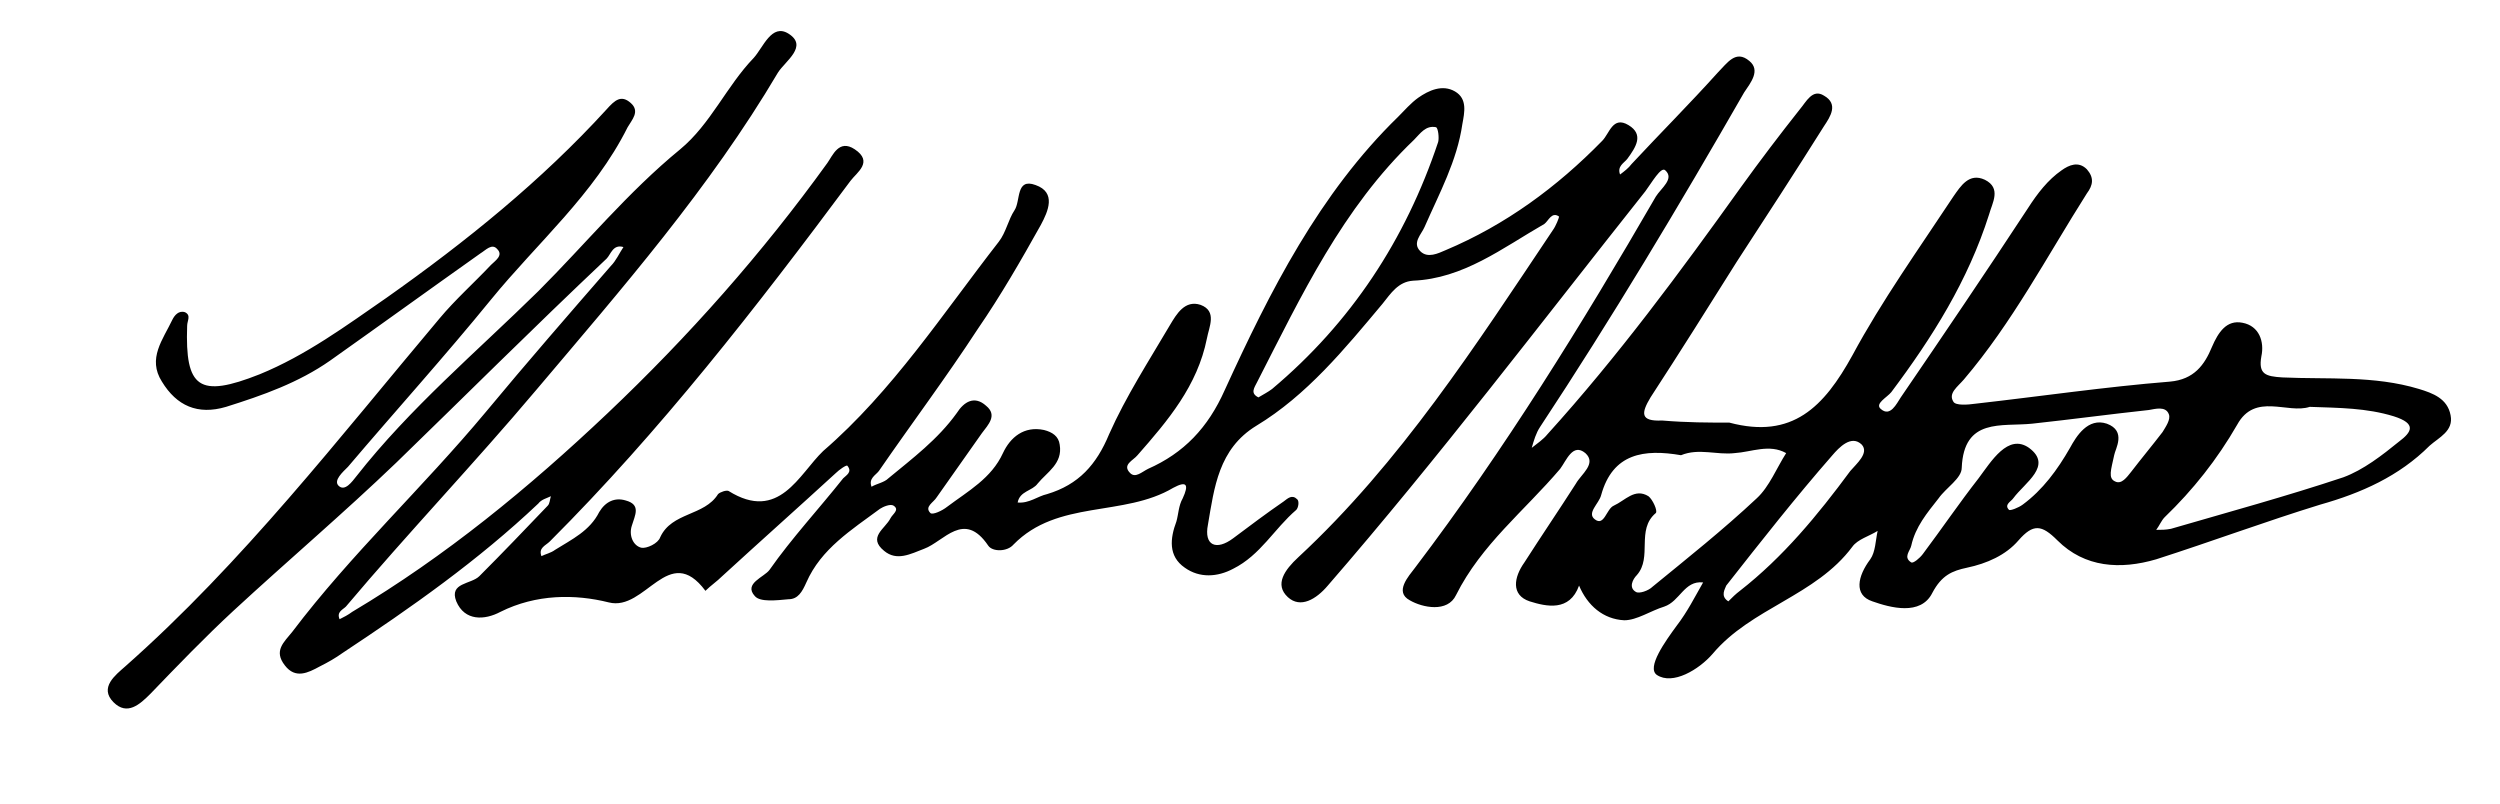
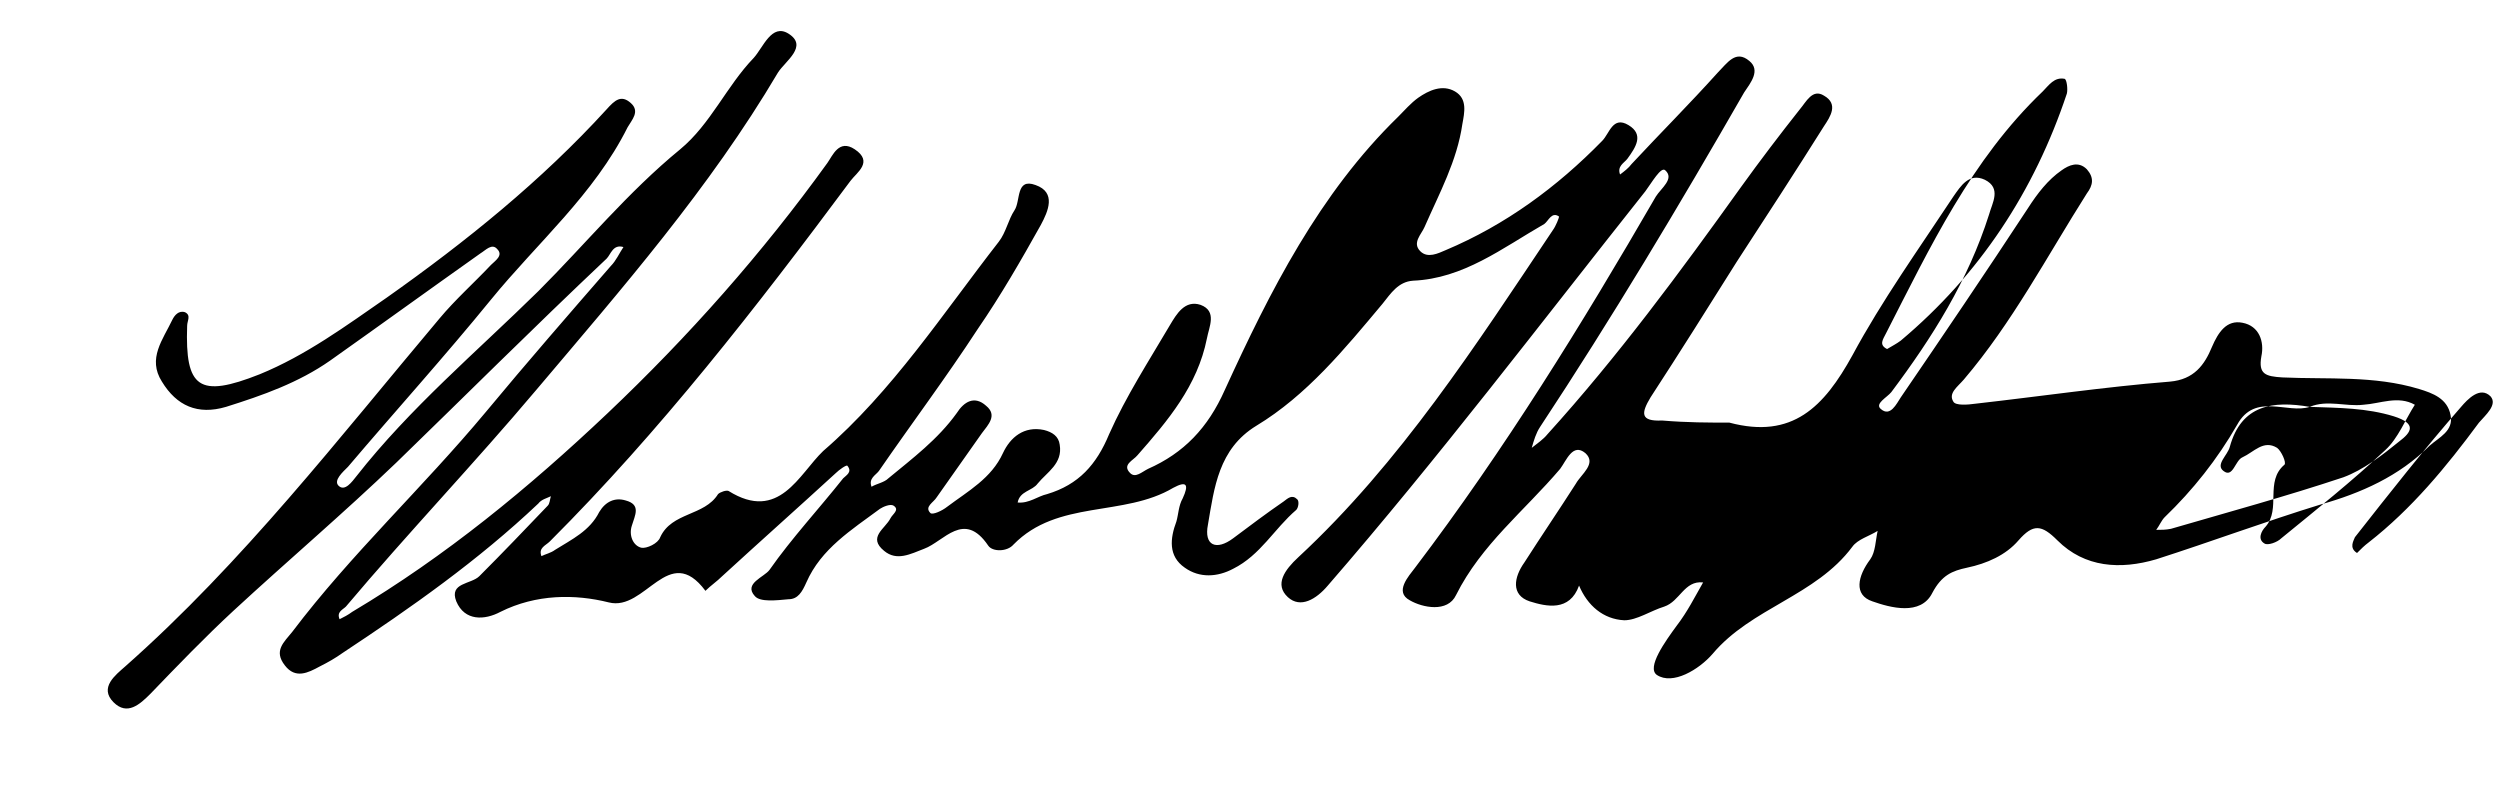
<svg xmlns="http://www.w3.org/2000/svg" xml:space="preserve" x="0px" y="0px" style="enable-background:new 0 0 237.8 76.5" viewBox="0 0 237.8 76.5">
-   <path d="M164.5 40.2c6 1.6 9-1.5 11.7-6.4 2.8-5.2 6.3-10.1 9.6-15.1.7-1 1.5-2.3 3-1.6 1.6.8.7 2.2.4 3.3-2 6.3-5.4 11.7-9.3 16.9-.4.5-1.6 1.1-1 1.6.9.8 1.5-.5 1.9-1.1 4.1-6 8.1-11.9 12.1-18 .9-1.4 1.9-2.7 3.2-3.6.7-.5 1.6-.9 2.4-.1.7.8.6 1.5 0 2.3-3.8 6-7.1 12.3-11.7 17.7-.6.7-1.5 1.3-1 2.1.2.4 1.4.3 2.1.2 6.2-.7 12.3-1.6 18.5-2.1 2.3-.2 3.3-1.6 4-3.3.6-1.4 1.4-2.6 2.9-2.3 1.6.3 2.1 1.8 1.8 3.2-.3 1.7.4 1.9 2 2 4.3.2 8.7-.2 13 1.1 1.3.4 2.7.9 3 2.5.3 1.5-1.1 2.1-2 2.9-2.9 2.9-6.5 4.5-10.4 5.6-5.2 1.6-10.3 3.5-15.6 5.2-3.4 1-6.8.8-9.4-1.8-1.5-1.5-2.3-1.6-3.7 0-1.2 1.4-3 2.2-4.9 2.6-1.4.3-2.4.7-3.3 2.4-1.1 2.2-4 1.4-5.7.8-1.8-.6-1.4-2.4-.2-4 .5-.7.5-1.8.7-2.7-.8.5-1.9.8-2.4 1.5-3.5 4.7-9.6 5.8-13.3 10.2-1.3 1.5-3.8 3-5.3 2-1-.7.8-3.2 1.9-4.7 1-1.3 1.7-2.7 2.5-4.1-1.8-.2-2.2 1.8-3.7 2.3-1.3.4-2.6 1.3-3.8 1.3-2-.1-3.5-1.4-4.3-3.3-.9 2.5-3.1 2-4.7 1.5-1.8-.6-1.5-2.3-.5-3.7 1.6-2.5 3.3-5 4.9-7.5.5-.9 2-1.9.9-2.9-1.2-1-1.8.7-2.4 1.5-3.4 4-7.5 7.2-9.9 12-.8 1.7-3.2 1.2-4.4.5-1.5-.8-.1-2.3.5-3.1 8.5-11.2 15.9-23.2 22.9-35.3.5-.8 1.8-1.7.9-2.5-.4-.4-1.3 1.2-1.9 2-10 12.6-19.7 25.4-30.2 37.5-1.1 1.3-2.6 2.2-3.8 1.1-1.3-1.2-.3-2.6 1-3.8 9.7-9 16.9-20.2 24.2-31.1.3-.4.6-1.2.6-1.3-.7-.5-1 .4-1.4.7-4 2.3-7.7 5.2-12.5 5.4-1.4.1-2.1 1.2-2.9 2.2-3.6 4.3-7.2 8.7-12 11.6-3.6 2.2-4 5.9-4.6 9.4-.4 2 .8 2.5 2.4 1.3 1.6-1.2 3.2-2.4 4.8-3.5.4-.3.8-.7 1.3-.2.2.2.1.8-.1 1-2.1 1.8-3.4 4.3-6 5.6-1.5.8-3.2.9-4.6-.1-1.6-1.1-1.4-2.8-.8-4.4.2-.7.2-1.5.6-2.2.6-1.3.4-1.7-.9-1-4.7 2.8-11 1.1-15.2 5.4-.6.7-2 .7-2.4.1-2.3-3.4-4.2-.4-6.1.3-1.3.5-2.6 1.2-3.8.2-1.6-1.3.1-2.1.6-3.1.2-.4.9-.8.3-1.2-.3-.2-1 .1-1.3.3-2.7 2-5.6 3.8-7 7-.4.9-.8 1.6-1.7 1.6-1.1.1-2.7.3-3.2-.3-1.1-1.2.9-1.8 1.4-2.5 2.1-3 4.7-5.8 7-8.7.3-.3.9-.6.4-1.2-.1-.1-.8.4-1.1.7-3.6 3.3-7.2 6.5-10.8 9.8-.5.5-1.1.9-1.6 1.4-3.5-4.7-5.7 2-9.2 1.1-3.2-.8-6.9-.8-10.3.9-1.5.8-3.4.9-4.2-1-.7-1.8 1.4-1.6 2.2-2.4 2.2-2.2 4.3-4.4 6.5-6.7.2-.2.2-.6.3-.9-.4.2-.9.3-1.2.7-5.7 5.4-12.1 9.9-18.6 14.2-.7.5-1.4.9-2.2 1.3-1.1.6-2.3 1.2-3.3-.1-1.1-1.4-.1-2.2.7-3.2 5.6-7.4 12.4-13.7 18.4-20.9 3.9-4.7 7.9-9.3 11.9-13.9.5-.5.8-1.2 1.2-1.8-1-.3-1.2.7-1.6 1.1-7.1 6.7-13.5 13.1-20 19.4-5 4.8-10.3 9.3-15.5 14.1-2.7 2.5-5.3 5.2-7.9 7.9-1 1-2.2 2.1-3.5.8-1.4-1.4.2-2.6 1.1-3.4 11.2-9.9 20.3-21.7 29.9-33.1 1.5-1.8 3.3-3.4 4.9-5.1.4-.4 1.2-.9.6-1.5-.5-.6-1.1.1-1.6.4-4.8 3.4-9.5 6.8-14.3 10.2-3 2.1-6.4 3.3-9.9 4.4-2.7.8-4.7-.1-6.1-2.4-1.4-2.2.1-4 1-5.9.2-.4.6-.9 1.2-.7.6.3.2.8.2 1.3-.2 5.9 1.1 6.9 6.9 4.6 4.4-1.8 8.2-4.6 12.1-7.3 7.5-5.3 14.7-11.1 20.9-17.9.8-.9 1.4-1.4 2.3-.6.9.8.1 1.6-.3 2.3-3.2 6.4-8.6 11-13 16.4-4.4 5.4-9.1 10.6-13.6 15.9-.5.5-1.4 1.3-.9 1.8.6.6 1.3-.4 1.7-.9 5.1-6.5 11.4-11.8 17.3-17.6 4.5-4.5 8.5-9.4 13.5-13.5 2.9-2.4 4.4-6 7-8.7.9-1 1.7-3.3 3.3-2.3 1.9 1.2-.3 2.6-1 3.7-6.5 11-14.8 20.5-23 30.2-5.9 7-12.2 13.6-18.1 20.6-.3.3-.9.5-.6 1.2.4-.2.8-.4 1.2-.7 8.9-5.3 16.8-11.8 24.3-18.9 7.7-7.3 14.7-15.2 20.9-23.8.5-.7 1.1-2.3 2.6-1.3 1.8 1.2.2 2.2-.4 3-9 12.1-18.1 23.8-28.6 34.3-.4.4-1.1.6-.8 1.4.4-.2.9-.3 1.3-.6 1.6-1 3.3-1.8 4.2-3.6.6-1 1.5-1.4 2.5-1.1 1.5.4.9 1.4.6 2.4-.3.9.1 1.9.9 2.1.5.1 1.6-.4 1.8-1 1.1-2.4 4.2-2 5.5-4.1.2-.2.8-.4 1-.3 4.8 3 6.7-1.6 9-3.8C84.9 37.2 89.7 29.8 95 23c.7-.9.9-2.1 1.5-3 .6-.9.1-3.1 2-2.4 2 .7 1.2 2.5.5 3.8-1.9 3.4-3.8 6.7-6 9.9-3 4.6-6.3 9-9.4 13.5-.3.4-1 .7-.7 1.5.5-.3 1.2-.4 1.6-.8 2.3-1.9 4.7-3.7 6.5-6.2.7-1.1 1.7-1.7 2.8-.7 1.1.9.2 1.8-.4 2.6-1.4 2-2.9 4.1-4.3 6.1-.3.5-1.2.9-.6 1.5.2.2 1.1-.2 1.6-.6 2-1.5 4.2-2.7 5.3-5.1.7-1.5 2-2.6 3.9-2.2.8.2 1.4.6 1.5 1.4.3 1.8-1.2 2.6-2.1 3.7-.5.7-1.7.7-1.9 1.8 1.1.1 1.9-.6 2.8-.8 3-.9 4.7-2.8 5.9-5.7 1.6-3.6 3.8-7 5.8-10.4.6-1 1.4-2.4 2.9-1.9 1.6.6.8 2.1.6 3.2-.9 4.5-3.7 7.8-6.6 11.1-.4.5-1.5.9-.7 1.7.5.5 1.1-.1 1.7-.4 3.4-1.5 5.7-3.9 7.3-7.5 4.3-9.4 9-18.7 16.5-26 .6-.6 1.2-1.3 1.9-1.8 1-.7 2.3-1.3 3.5-.6 1.2.7.9 2 .7 3.1-.5 3.5-2.2 6.6-3.6 9.8-.3.7-1.2 1.5-.4 2.3.7.7 1.7.2 2.4-.1 5.7-2.4 10.6-6 14.9-10.4.7-.7 1-2.4 2.5-1.5 1.5.9.7 2.1-.1 3.2-.3.4-1 .7-.7 1.5.4-.3.8-.6 1.1-1 2.7-2.9 5.5-5.7 8.2-8.7.9-.9 1.7-2.2 3-1.1 1.1.9.1 2.1-.5 3-6.2 10.8-12.6 21.5-19.4 31.8-.4.6-.6 1.3-.8 2 .5-.4 1.1-.8 1.5-1.3 6.7-7.4 12.6-15.4 18.4-23.5 1.8-2.5 3.7-5 5.6-7.4.6-.7 1.2-2 2.3-1.3 1.4.8.6 2 0 2.9-2.7 4.3-5.5 8.6-8.3 12.9-2.7 4.3-5.4 8.6-8.2 12.9-.9 1.5-1 2.3 1.1 2.2 2.4.2 4.4.2 6.4.2zm55.2-1.5c-2.1.7-5.2-1.4-6.9 1.7-1.9 3.3-4.2 6.2-6.9 8.8-.3.3-.5.8-.8 1.2.5 0 .9 0 1.4-.1 5.5-1.6 11-3.1 16.4-4.9 1.9-.7 3.7-2.1 5.3-3.4 1.2-.9 1.7-1.7-.5-2.4-2.6-.8-5.2-.8-8-.9zm-59.8 4.6c-3.5-.6-6.5-.2-7.6 3.8-.2.8-1.4 1.7-.6 2.3.9.7 1.1-1 1.8-1.3 1.1-.5 2-1.7 3.3-.9.4.3.9 1.4.7 1.6-1.9 1.6-.3 4.2-1.8 5.9-.4.4-.8 1.2-.1 1.6.3.2 1.2-.1 1.6-.5 3.3-2.7 6.7-5.4 9.9-8.4 1.2-1.1 1.9-2.9 2.8-4.3-1.6-.9-3.3-.1-4.9 0-1.7.2-3.4-.5-5.1.2zm-40.2-5.5c.5-.3.9-.5 1.3-.8 7.5-6.3 12.7-14.2 15.8-23.5.1-.4 0-1.3-.2-1.4-1-.2-1.5.6-2.1 1.2-6.8 6.5-10.7 14.8-14.9 23-.3.6-.7 1.1.1 1.5zm81.4 5.5c-.3 1.4-.6 2.2.1 2.5.6.3 1.1-.4 1.5-.9 1-1.3 2-2.5 3-3.8.3-.5.8-1.2.6-1.7-.3-.8-1.3-.5-1.9-.4-3.7.4-7.4.9-11.1 1.3-2.9.3-6.5-.6-6.7 4.2 0 1-1.5 1.9-2.2 2.9-1.1 1.4-2.2 2.7-2.6 4.5-.1.5-.8 1.1 0 1.6.2.1.8-.4 1.1-.8 1.8-2.4 3.5-4.9 5.3-7.2 1.2-1.6 2.8-4.3 4.8-2.9 2.3 1.7-.4 3.3-1.5 4.8-.2.3-.9.6-.4 1.1.1.1.9-.2 1.3-.5 1.9-1.4 3.3-3.3 4.5-5.4.6-1.1 1.7-2.9 3.5-2.3 1.9.7.8 2.4.7 3zm-36.7 13.9c.4-.4.7-.7 1.1-1 4.1-3.2 7.4-7.2 10.5-11.4.6-.7 1.8-1.7 1.1-2.5-1-1-2.2.3-2.8 1-3.5 4-6.8 8.2-10.1 12.4-.1.3-.6 1 .2 1.5z" />
+   <path d="M164.5 40.2c6 1.6 9-1.5 11.7-6.4 2.8-5.2 6.3-10.1 9.6-15.1.7-1 1.5-2.3 3-1.6 1.6.8.7 2.2.4 3.3-2 6.3-5.4 11.7-9.3 16.9-.4.5-1.6 1.1-1 1.6.9.8 1.5-.5 1.9-1.1 4.1-6 8.1-11.9 12.1-18 .9-1.4 1.9-2.7 3.2-3.6.7-.5 1.6-.9 2.4-.1.7.8.6 1.5 0 2.3-3.8 6-7.1 12.3-11.7 17.7-.6.7-1.5 1.3-1 2.1.2.4 1.4.3 2.1.2 6.2-.7 12.3-1.6 18.5-2.1 2.3-.2 3.3-1.6 4-3.3.6-1.4 1.4-2.6 2.9-2.3 1.6.3 2.1 1.8 1.8 3.2-.3 1.7.4 1.9 2 2 4.3.2 8.7-.2 13 1.1 1.3.4 2.7.9 3 2.5.3 1.5-1.1 2.1-2 2.9-2.9 2.9-6.5 4.5-10.4 5.6-5.2 1.6-10.3 3.5-15.6 5.2-3.4 1-6.8.8-9.4-1.8-1.5-1.5-2.3-1.6-3.7 0-1.2 1.4-3 2.2-4.9 2.6-1.4.3-2.4.7-3.3 2.4-1.1 2.2-4 1.4-5.7.8-1.8-.6-1.4-2.4-.2-4 .5-.7.5-1.8.7-2.7-.8.5-1.9.8-2.4 1.5-3.5 4.7-9.6 5.8-13.3 10.2-1.3 1.5-3.8 3-5.3 2-1-.7.8-3.2 1.9-4.7 1-1.3 1.7-2.7 2.5-4.1-1.8-.2-2.2 1.8-3.7 2.3-1.3.4-2.6 1.3-3.8 1.3-2-.1-3.5-1.4-4.3-3.3-.9 2.5-3.1 2-4.7 1.5-1.8-.6-1.5-2.3-.5-3.7 1.6-2.5 3.3-5 4.9-7.5.5-.9 2-1.9.9-2.9-1.2-1-1.8.7-2.4 1.5-3.4 4-7.5 7.2-9.9 12-.8 1.7-3.2 1.2-4.4.5-1.5-.8-.1-2.3.5-3.1 8.5-11.2 15.9-23.2 22.9-35.3.5-.8 1.8-1.7.9-2.5-.4-.4-1.3 1.2-1.9 2-10 12.6-19.7 25.4-30.2 37.5-1.1 1.3-2.6 2.2-3.8 1.1-1.3-1.2-.3-2.6 1-3.8 9.7-9 16.9-20.2 24.2-31.1.3-.4.6-1.2.6-1.3-.7-.5-1 .4-1.4.7-4 2.3-7.7 5.2-12.5 5.4-1.4.1-2.1 1.2-2.9 2.2-3.6 4.3-7.2 8.7-12 11.6-3.6 2.2-4 5.9-4.6 9.4-.4 2 .8 2.5 2.4 1.3 1.6-1.2 3.2-2.4 4.8-3.5.4-.3.8-.7 1.3-.2.2.2.1.8-.1 1-2.1 1.8-3.4 4.3-6 5.6-1.5.8-3.2.9-4.6-.1-1.6-1.1-1.4-2.8-.8-4.4.2-.7.2-1.5.6-2.2.6-1.3.4-1.7-.9-1-4.7 2.8-11 1.1-15.2 5.4-.6.7-2 .7-2.4.1-2.3-3.4-4.2-.4-6.1.3-1.3.5-2.6 1.2-3.8.2-1.6-1.3.1-2.1.6-3.1.2-.4.9-.8.3-1.2-.3-.2-1 .1-1.3.3-2.7 2-5.6 3.8-7 7-.4.9-.8 1.6-1.7 1.6-1.1.1-2.7.3-3.2-.3-1.1-1.2.9-1.8 1.4-2.5 2.1-3 4.7-5.8 7-8.7.3-.3.9-.6.4-1.2-.1-.1-.8.4-1.1.7-3.6 3.3-7.2 6.5-10.8 9.8-.5.5-1.1.9-1.6 1.4-3.5-4.7-5.7 2-9.2 1.1-3.2-.8-6.9-.8-10.3.9-1.5.8-3.4.9-4.2-1-.7-1.8 1.4-1.6 2.2-2.4 2.2-2.2 4.3-4.4 6.5-6.7.2-.2.2-.6.3-.9-.4.2-.9.3-1.2.7-5.7 5.4-12.1 9.9-18.6 14.2-.7.5-1.4.9-2.2 1.3-1.1.6-2.3 1.2-3.3-.1-1.1-1.4-.1-2.2.7-3.2 5.6-7.4 12.4-13.7 18.4-20.9 3.9-4.7 7.9-9.3 11.9-13.9.5-.5.8-1.2 1.2-1.8-1-.3-1.2.7-1.6 1.1-7.1 6.7-13.5 13.1-20 19.4-5 4.8-10.3 9.3-15.5 14.1-2.7 2.5-5.3 5.2-7.9 7.9-1 1-2.2 2.1-3.5.8-1.4-1.4.2-2.6 1.1-3.4 11.2-9.9 20.3-21.7 29.9-33.1 1.5-1.8 3.3-3.4 4.9-5.1.4-.4 1.2-.9.6-1.5-.5-.6-1.1.1-1.6.4-4.8 3.4-9.5 6.8-14.3 10.2-3 2.1-6.4 3.3-9.9 4.4-2.7.8-4.7-.1-6.1-2.4-1.4-2.2.1-4 1-5.9.2-.4.6-.9 1.2-.7.6.3.2.8.2 1.3-.2 5.9 1.1 6.9 6.9 4.6 4.4-1.8 8.2-4.6 12.1-7.3 7.5-5.3 14.7-11.1 20.9-17.9.8-.9 1.4-1.4 2.3-.6.9.8.1 1.6-.3 2.3-3.2 6.4-8.6 11-13 16.4-4.4 5.4-9.1 10.6-13.6 15.9-.5.5-1.4 1.3-.9 1.8.6.6 1.3-.4 1.7-.9 5.1-6.5 11.4-11.8 17.3-17.6 4.5-4.5 8.5-9.4 13.5-13.5 2.9-2.4 4.4-6 7-8.7.9-1 1.7-3.3 3.3-2.3 1.9 1.2-.3 2.6-1 3.7-6.5 11-14.8 20.5-23 30.2-5.9 7-12.2 13.6-18.1 20.6-.3.3-.9.5-.6 1.2.4-.2.8-.4 1.2-.7 8.9-5.3 16.8-11.8 24.3-18.9 7.7-7.3 14.7-15.2 20.9-23.8.5-.7 1.1-2.3 2.6-1.3 1.8 1.2.2 2.2-.4 3-9 12.1-18.1 23.8-28.6 34.3-.4.4-1.1.6-.8 1.4.4-.2.9-.3 1.3-.6 1.6-1 3.3-1.8 4.2-3.6.6-1 1.5-1.4 2.5-1.1 1.5.4.9 1.4.6 2.4-.3.9.1 1.9.9 2.1.5.1 1.6-.4 1.8-1 1.1-2.4 4.2-2 5.5-4.1.2-.2.8-.4 1-.3 4.8 3 6.7-1.6 9-3.8C84.9 37.2 89.7 29.8 95 23c.7-.9.9-2.1 1.5-3 .6-.9.1-3.1 2-2.4 2 .7 1.2 2.5.5 3.8-1.9 3.4-3.8 6.7-6 9.9-3 4.6-6.3 9-9.4 13.5-.3.4-1 .7-.7 1.5.5-.3 1.2-.4 1.6-.8 2.3-1.9 4.7-3.7 6.5-6.2.7-1.1 1.7-1.7 2.8-.7 1.1.9.2 1.8-.4 2.6-1.4 2-2.9 4.1-4.3 6.1-.3.5-1.2.9-.6 1.5.2.2 1.1-.2 1.6-.6 2-1.5 4.2-2.7 5.3-5.1.7-1.5 2-2.6 3.9-2.2.8.2 1.4.6 1.5 1.4.3 1.8-1.2 2.6-2.1 3.7-.5.7-1.7.7-1.9 1.8 1.1.1 1.9-.6 2.8-.8 3-.9 4.7-2.8 5.9-5.7 1.6-3.6 3.8-7 5.8-10.4.6-1 1.4-2.4 2.9-1.9 1.6.6.8 2.1.6 3.2-.9 4.5-3.7 7.8-6.6 11.1-.4.5-1.5.9-.7 1.7.5.5 1.1-.1 1.7-.4 3.4-1.5 5.7-3.9 7.3-7.5 4.3-9.4 9-18.7 16.5-26 .6-.6 1.2-1.3 1.9-1.8 1-.7 2.3-1.3 3.5-.6 1.2.7.9 2 .7 3.1-.5 3.5-2.2 6.6-3.6 9.8-.3.7-1.2 1.5-.4 2.3.7.7 1.7.2 2.4-.1 5.7-2.4 10.6-6 14.9-10.4.7-.7 1-2.4 2.5-1.5 1.5.9.7 2.1-.1 3.2-.3.4-1 .7-.7 1.5.4-.3.8-.6 1.1-1 2.7-2.9 5.5-5.7 8.2-8.7.9-.9 1.7-2.2 3-1.1 1.1.9.1 2.1-.5 3-6.2 10.8-12.6 21.5-19.4 31.8-.4.6-.6 1.3-.8 2 .5-.4 1.1-.8 1.5-1.3 6.7-7.4 12.6-15.4 18.4-23.5 1.8-2.5 3.7-5 5.6-7.4.6-.7 1.2-2 2.3-1.3 1.4.8.6 2 0 2.9-2.7 4.3-5.5 8.6-8.3 12.9-2.7 4.3-5.4 8.6-8.2 12.9-.9 1.5-1 2.3 1.1 2.2 2.4.2 4.4.2 6.4.2zm55.2-1.5c-2.1.7-5.2-1.4-6.9 1.7-1.9 3.3-4.2 6.2-6.9 8.8-.3.3-.5.8-.8 1.2.5 0 .9 0 1.4-.1 5.5-1.6 11-3.1 16.4-4.9 1.9-.7 3.7-2.1 5.3-3.4 1.2-.9 1.7-1.7-.5-2.4-2.6-.8-5.2-.8-8-.9zc-3.5-.6-6.5-.2-7.6 3.8-.2.8-1.4 1.7-.6 2.3.9.7 1.1-1 1.8-1.3 1.1-.5 2-1.7 3.3-.9.4.3.9 1.4.7 1.6-1.9 1.6-.3 4.2-1.8 5.9-.4.4-.8 1.2-.1 1.6.3.2 1.2-.1 1.6-.5 3.3-2.7 6.7-5.4 9.9-8.4 1.2-1.1 1.9-2.9 2.8-4.3-1.6-.9-3.3-.1-4.9 0-1.7.2-3.4-.5-5.1.2zm-40.2-5.5c.5-.3.9-.5 1.3-.8 7.5-6.3 12.7-14.2 15.8-23.5.1-.4 0-1.3-.2-1.4-1-.2-1.5.6-2.1 1.2-6.8 6.5-10.7 14.8-14.9 23-.3.6-.7 1.1.1 1.5zm81.4 5.5c-.3 1.4-.6 2.2.1 2.5.6.3 1.1-.4 1.5-.9 1-1.3 2-2.5 3-3.8.3-.5.8-1.2.6-1.7-.3-.8-1.3-.5-1.9-.4-3.7.4-7.4.9-11.1 1.3-2.9.3-6.5-.6-6.7 4.2 0 1-1.5 1.9-2.2 2.9-1.1 1.4-2.2 2.7-2.6 4.5-.1.5-.8 1.1 0 1.6.2.1.8-.4 1.1-.8 1.8-2.4 3.5-4.9 5.3-7.2 1.2-1.6 2.8-4.3 4.8-2.9 2.3 1.7-.4 3.3-1.5 4.8-.2.3-.9.6-.4 1.1.1.1.9-.2 1.3-.5 1.9-1.4 3.3-3.3 4.5-5.4.6-1.1 1.7-2.9 3.5-2.3 1.9.7.8 2.4.7 3zm-36.7 13.9c.4-.4.7-.7 1.1-1 4.1-3.2 7.4-7.2 10.5-11.4.6-.7 1.8-1.7 1.1-2.5-1-1-2.2.3-2.8 1-3.5 4-6.8 8.2-10.1 12.4-.1.3-.6 1 .2 1.5z" />
</svg>